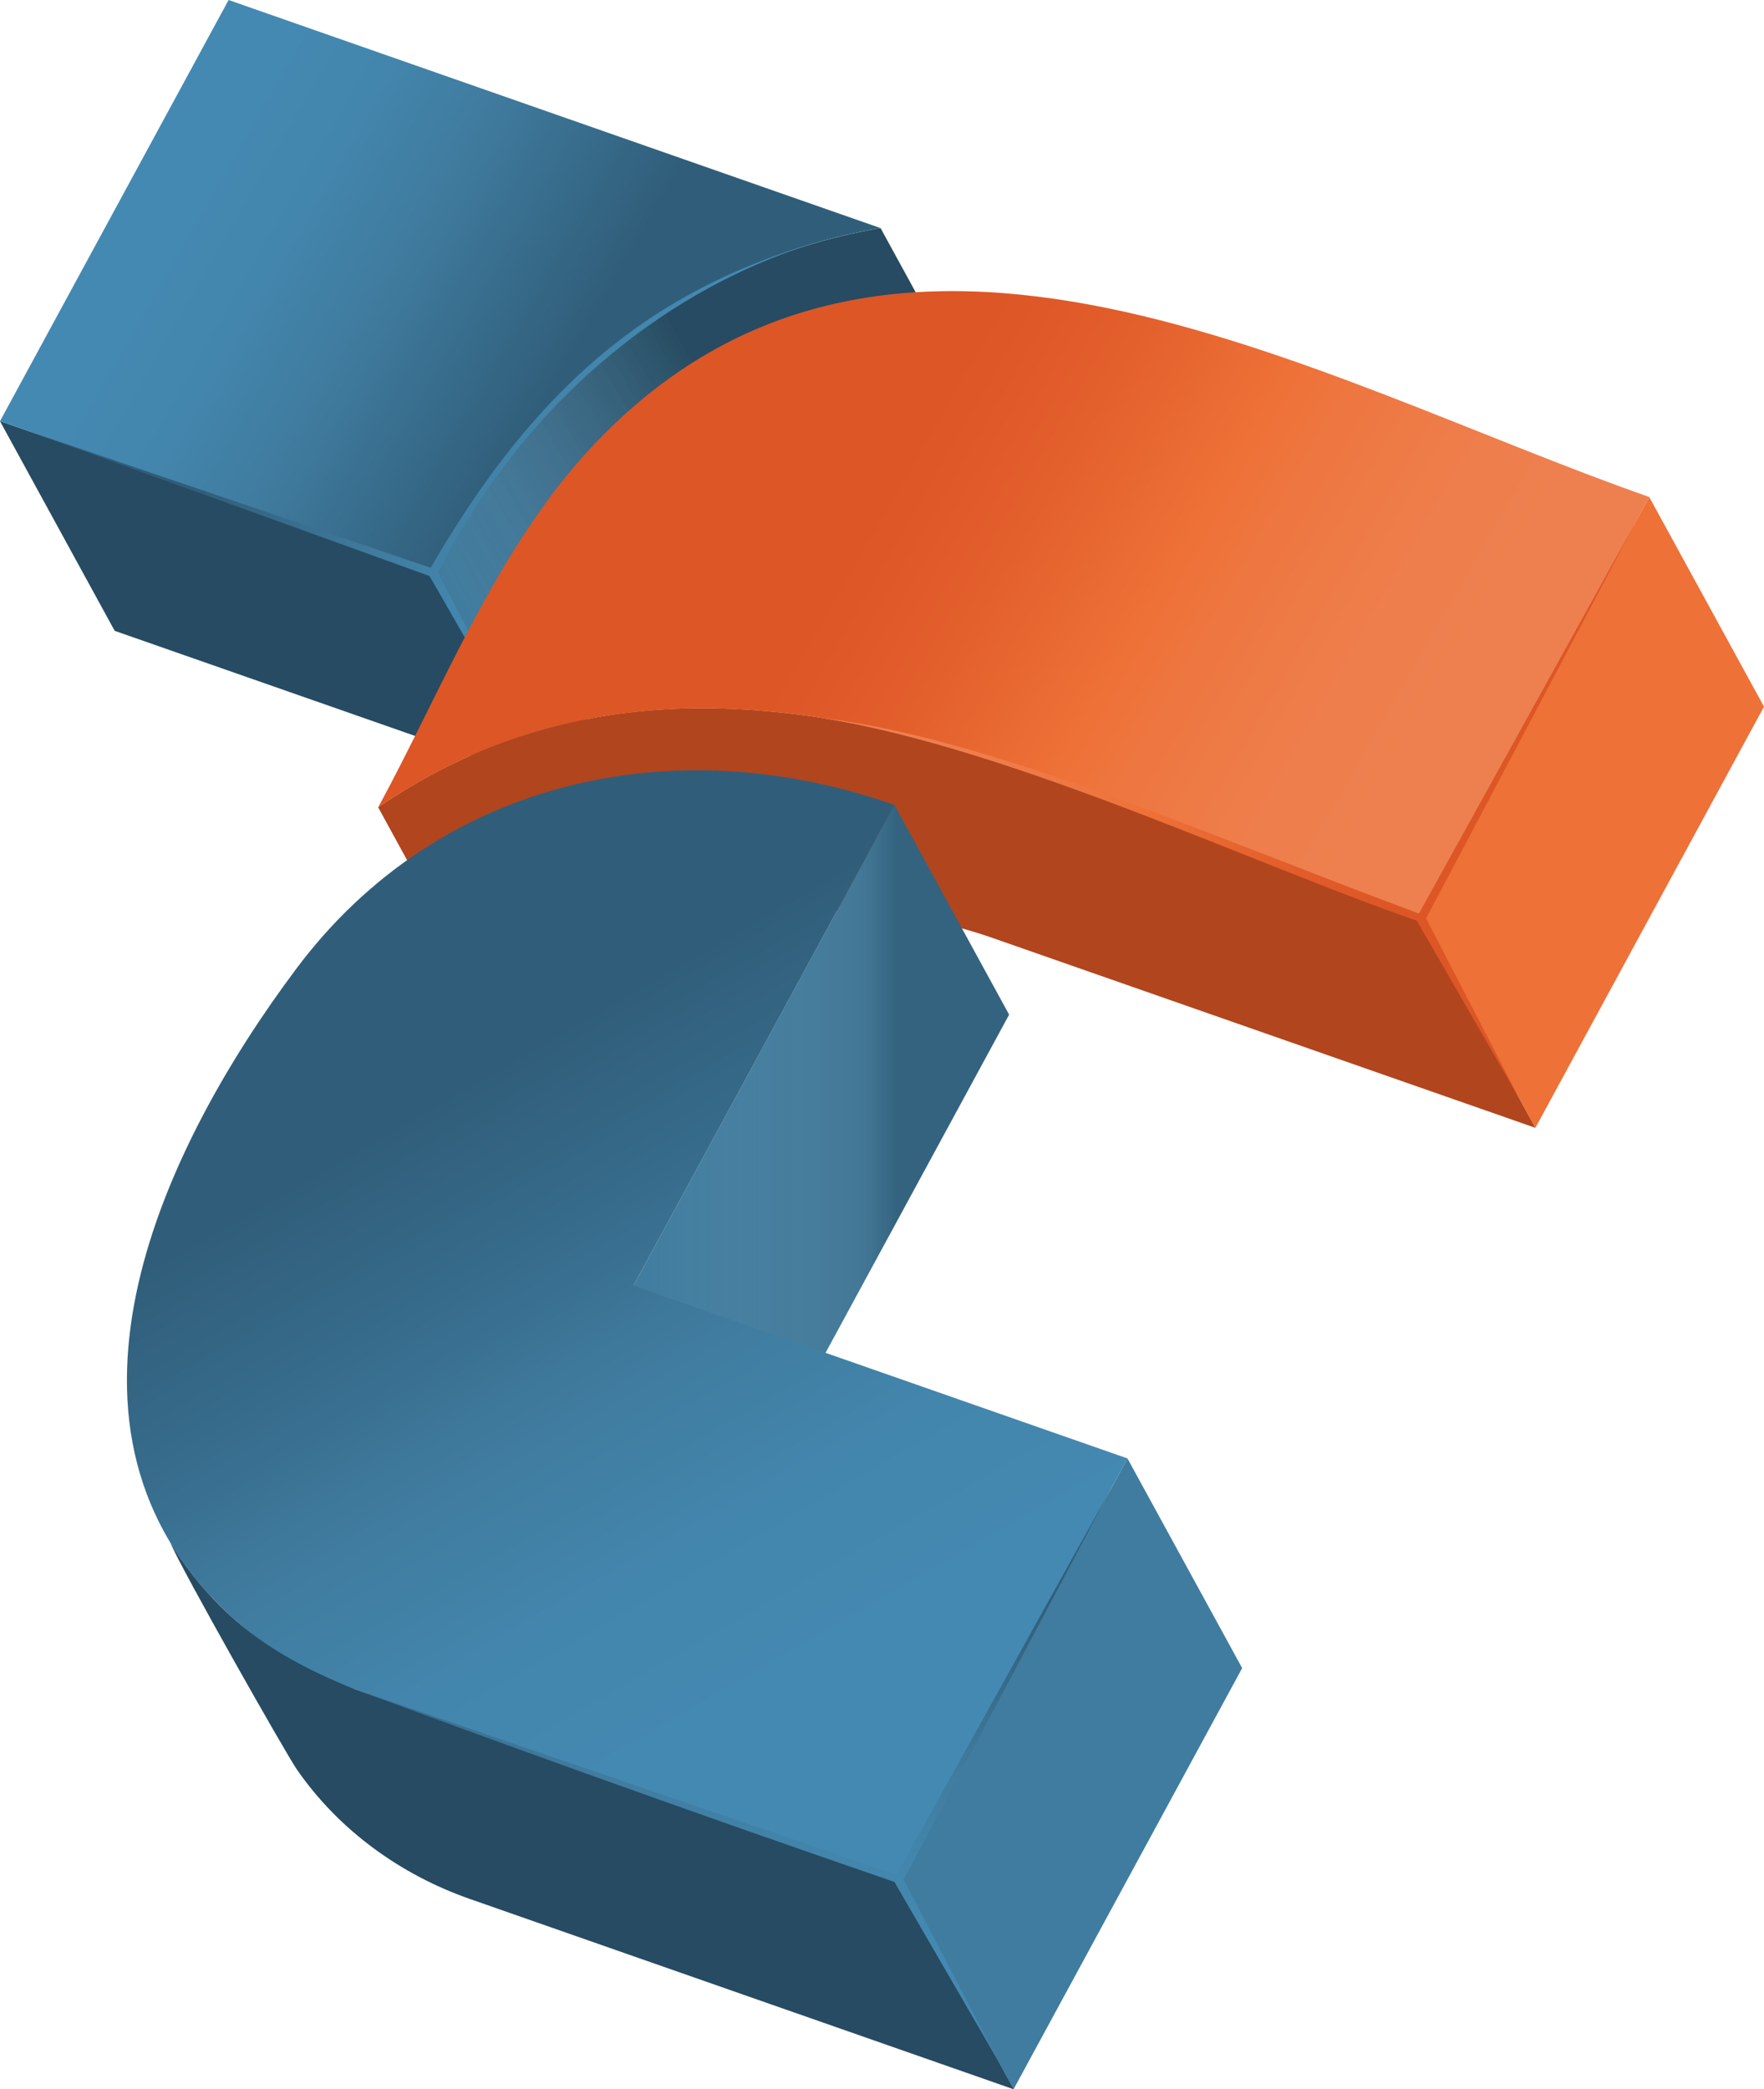
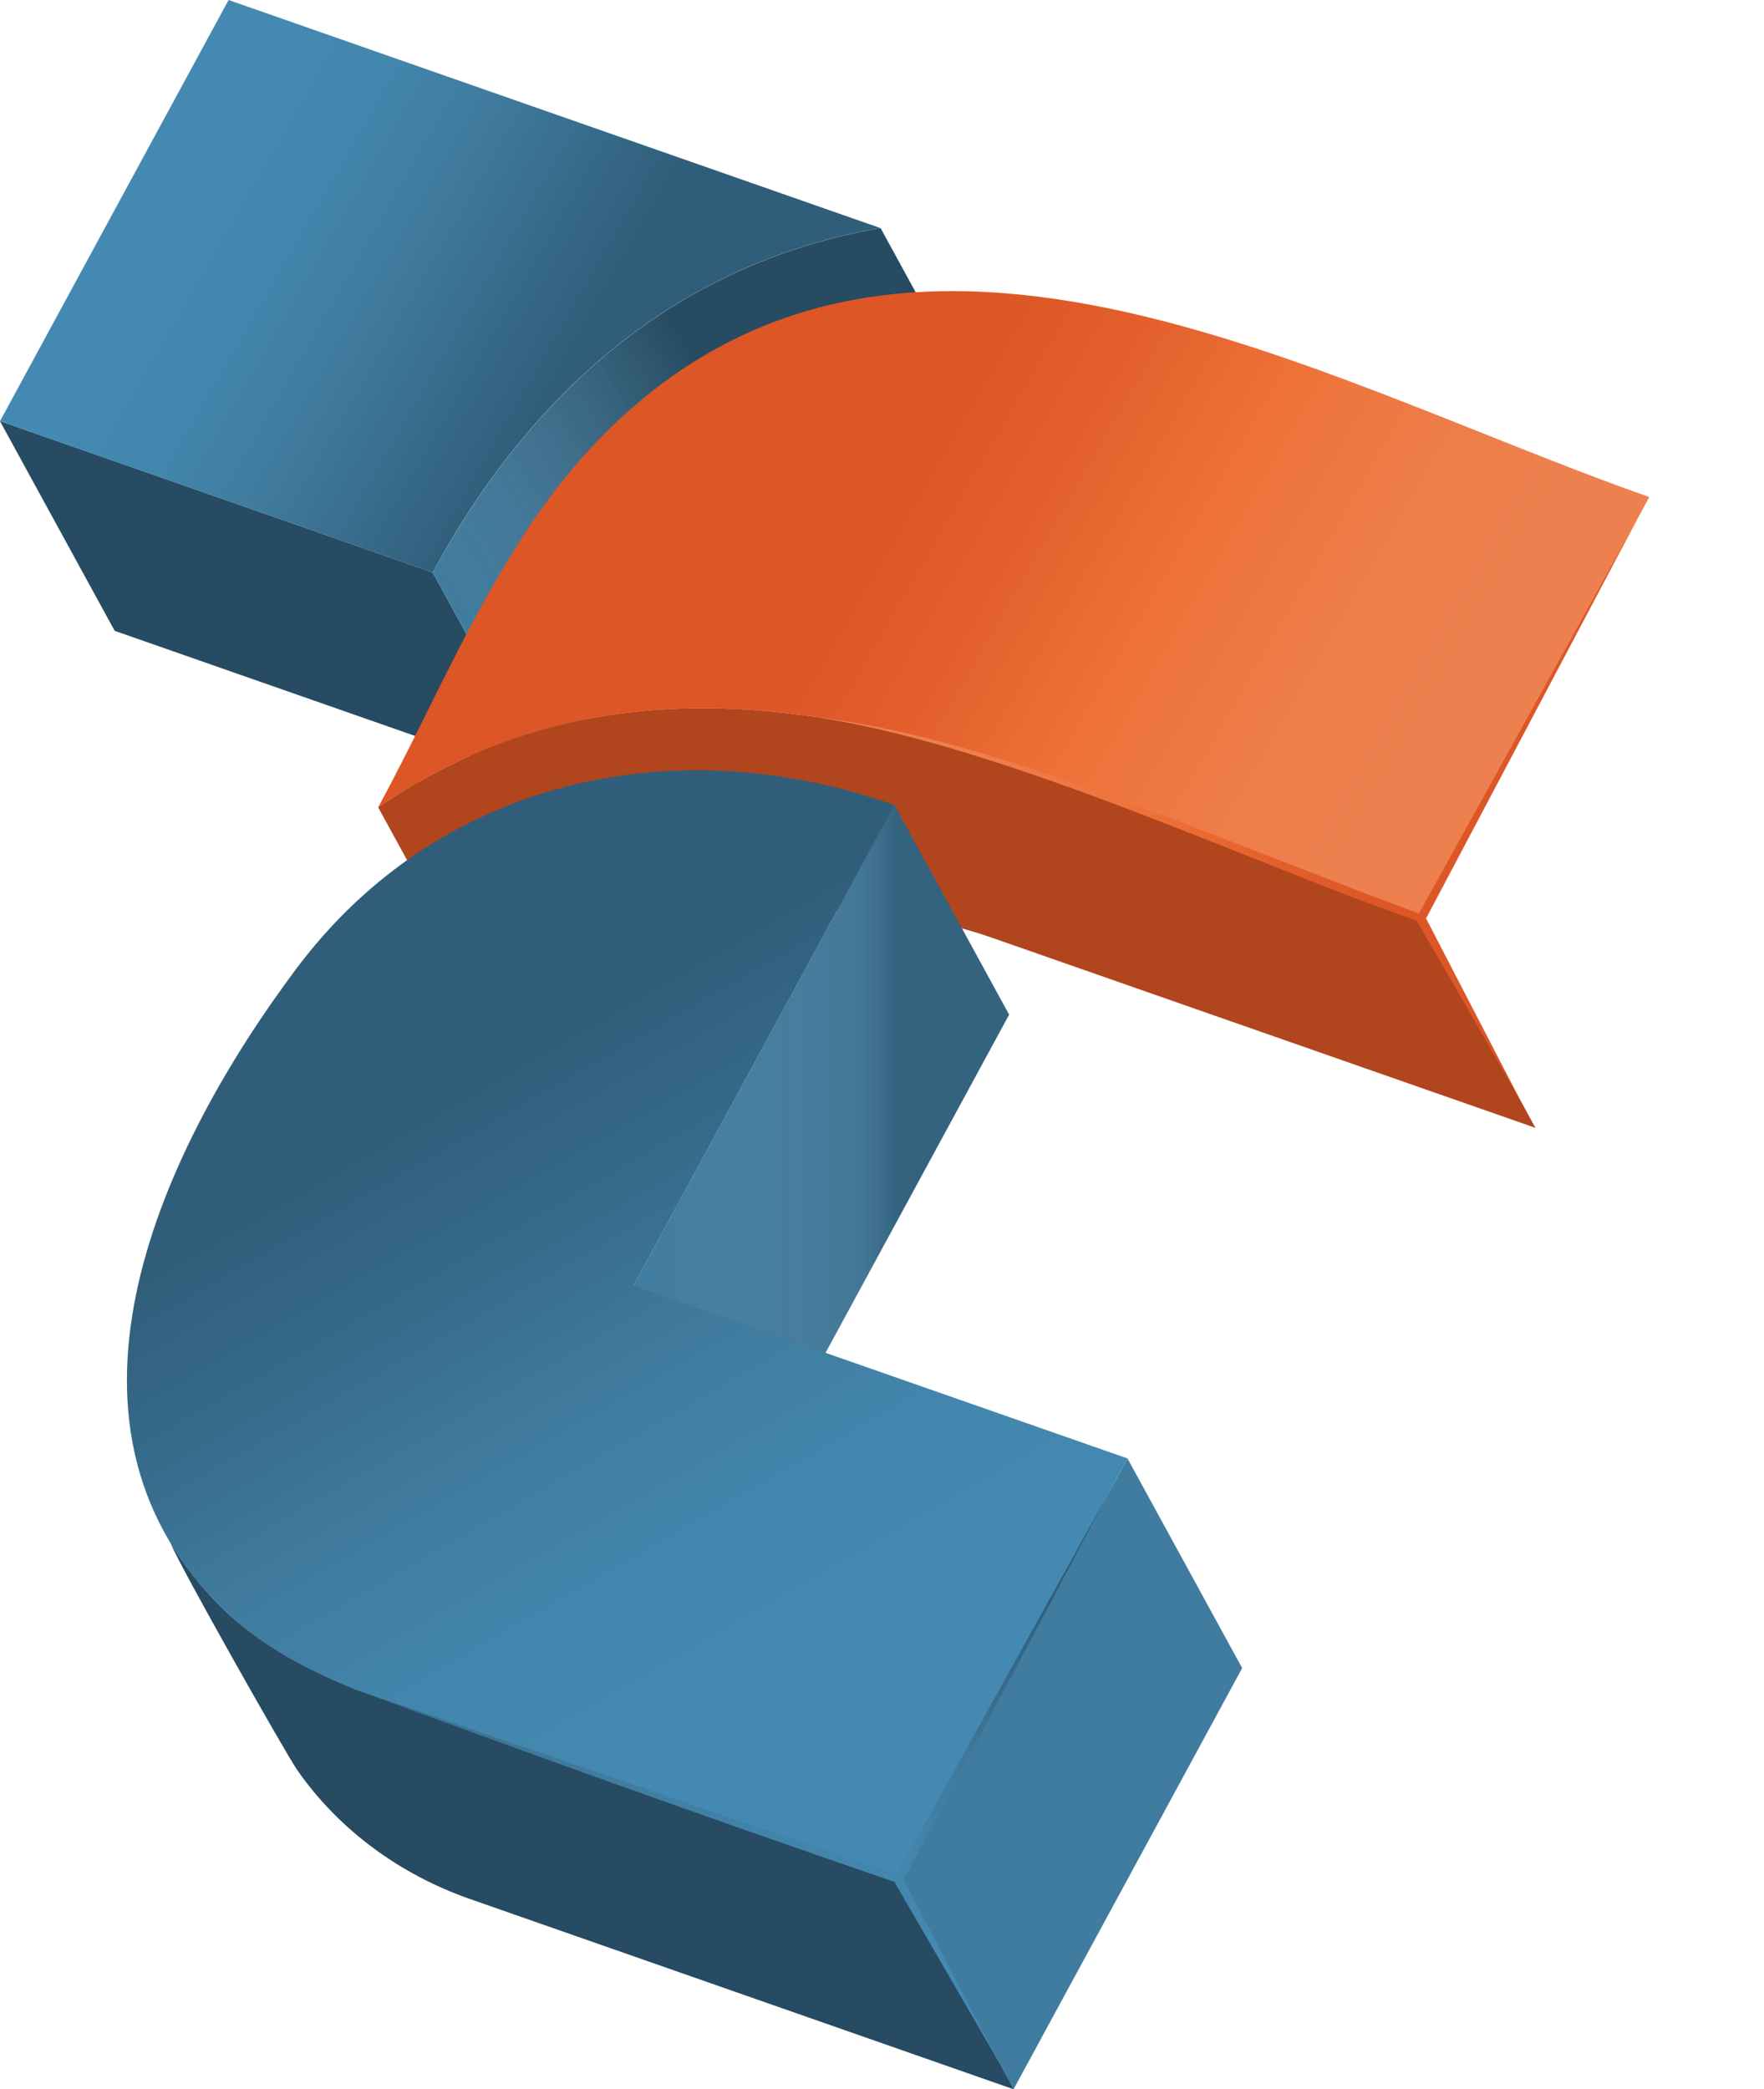
<svg xmlns="http://www.w3.org/2000/svg" xmlns:xlink="http://www.w3.org/1999/xlink" id="a" viewBox="0 0 283.75 336">
  <defs>
    <linearGradient id="b" x1="74" y1="101.45" x2="152.77" y2="55.97" gradientUnits="userSpaceOnUse">
      <stop offset="0" stop-color="#808081" />
      <stop offset="0" stop-color="#407c9f" />
      <stop offset=".21" stop-color="#3c7496" />
      <stop offset=".55" stop-color="#31617d" />
      <stop offset=".6" stop-color="#305e7a" />
    </linearGradient>
    <linearGradient id="c" x1="74" y1="101.45" x2="152.77" y2="55.97" gradientUnits="userSpaceOnUse">
      <stop offset="0" stop-color="#fff" stop-opacity="0" />
      <stop offset=".6" stop-color="#000" />
    </linearGradient>
    <linearGradient id="d" x1="22.68" y1="24.41" x2="117.21" y2="78.99" gradientUnits="userSpaceOnUse">
      <stop offset=".1" stop-color="#4489b2" />
      <stop offset=".24" stop-color="#4386ad" />
      <stop offset=".38" stop-color="#407da1" />
      <stop offset=".4" stop-color="#407c9f" />
      <stop offset=".7" stop-color="#305e7a" />
    </linearGradient>
    <linearGradient id="e" x1="109.88" y1="82.17" x2="25.13" y2="33.23" gradientUnits="userSpaceOnUse">
      <stop offset=".1" stop-color="#4489b2" />
      <stop offset=".24" stop-color="#4386ad" />
      <stop offset=".38" stop-color="#407da1" />
      <stop offset=".4" stop-color="#407c9f" />
      <stop offset=".7" stop-color="#305e7a" />
    </linearGradient>
    <linearGradient id="f" x1="230.68" y1="143.92" x2="95.59" y2="65.92" gradientUnits="userSpaceOnUse">
      <stop offset=".1" stop-color="#ee804f" />
      <stop offset=".22" stop-color="#ee7d4a" />
      <stop offset=".35" stop-color="#ee753e" />
      <stop offset=".4" stop-color="#ee7137" />
      <stop offset=".57" stop-color="#e25e2b" />
      <stop offset=".7" stop-color="#dd5626" />
    </linearGradient>
    <linearGradient id="g" x1="132.11" y1="130.05" x2="263.49" y2="130.05" xlink:href="#f" />
    <linearGradient id="h" x1="101.9" y1="184.97" x2="162.32" y2="184.97" gradientUnits="userSpaceOnUse">
      <stop offset="0" stop-color="#fff" stop-opacity="0" />
      <stop offset=".6" stop-color="#5d5d5d" stop-opacity=".63" />
      <stop offset=".7" stop-color="#000" />
    </linearGradient>
    <linearGradient id="i" x1="149.51" y1="299.43" x2="58.58" y2="141.93" gradientUnits="userSpaceOnUse">
      <stop offset=".2" stop-color="#4489b2" />
      <stop offset=".34" stop-color="#4386ad" />
      <stop offset=".48" stop-color="#407da1" />
      <stop offset=".5" stop-color="#407c9f" />
      <stop offset=".64" stop-color="#376c8c" />
      <stop offset=".8" stop-color="#305e7a" />
    </linearGradient>
    <linearGradient id="j" x1="118.11" y1="331.41" x2="118.11" y2="239.06" gradientUnits="userSpaceOnUse">
      <stop offset=".2" stop-color="#4489b2" />
      <stop offset=".34" stop-color="#4386ad" />
      <stop offset=".48" stop-color="#407da1" />
      <stop offset=".5" stop-color="#407c9f" />
      <stop offset=".64" stop-color="#376c8c" />
      <stop offset=".8" stop-color="#305e7a" />
    </linearGradient>
  </defs>
  <polygon points="18.45 101.45 88.06 125.8 69.6 92.07 0 67.73 18.45 101.45 18.45 101.45" style="fill:#305e7a; stroke-width:0px;" />
  <polygon points="18.45 101.45 88.06 125.8 69.6 92.07 0 67.73 18.45 101.45 18.45 101.45" style="opacity:.2; stroke-width:0px;" />
  <path d="m158.79,70.63l1.3-.23-18.45-33.72c-33.06,5.68-56.61,26.88-72.03,55.4l18.45,33.72c15.2-28.13,38.22-49.12,70.74-55.17Z" style="fill:url(#b); stroke-width:0px;" />
  <path d="m158.79,70.63l1.3-.23-18.45-33.72c-33.06,5.68-56.61,26.88-72.03,55.4l18.45,33.72c15.2-28.13,38.22-49.12,70.74-55.17Z" style="fill:url(#c); opacity:.2; stroke-width:0px;" />
  <path d="m141.63,36.68L36.77,0,0,67.73l69.6,24.34c15.4-28.52,38.99-49.74,72.03-55.4Z" style="fill:url(#d); stroke-width:0px;" />
-   <path d="m129.8,39.48c-28.34,8.55-45.65,26.23-60.53,51.83L4.33,69.25l64.76,23.39,17.33,30.17-15.98-30.73c15.1-29.68,38.96-46.04,59.36-52.59Z" style="fill:url(#e); stroke-width:0px;" />
  <path d="m159.49,150.78l87.49,30.6-18.45-33.72c-53.69-18.78-113.92-54.59-167.7-17.83l18.45,33.72c23.11-15.77,53.36-22.06,80.21-12.77h0Z" style="fill:#dd5626; stroke-width:0px;" />
  <path d="m159.49,150.78l87.49,30.6-18.45-33.72c-53.69-18.78-113.92-54.59-167.7-17.83l18.45,33.72c23.11-15.77,53.36-22.06,80.21-12.77h0Z" style="opacity:.2; stroke-width:0px;" />
-   <polygon points="246.98 181.38 283.75 113.65 265.29 79.93 228.53 147.66 246.98 181.38 246.98 181.38" style="fill:#ee7137; stroke-width:0px;" />
  <path d="m228.53,147.66l36.77-67.73c-53.67-18.77-122.17-59.68-170.36-7.79-15.04,16.19-23.73,38.58-34.1,57.69,53.84-36.72,113.94-.97,167.7,17.83h0Z" style="fill:url(#f); stroke-width:0px;" />
  <path d="m244.5,176.85l-15.11-29.15,34.1-64.44-35.25,63.66c-34.84-12.96-69.19-28.25-96.12-31.47,30.95,5.02,70.11,23.79,95.77,32.61l16.61,28.79Z" style="fill:url(#g); stroke-width:0px;" />
  <polygon points="163.04 336 199.81 268.27 181.36 234.55 144.59 302.28 163.04 336 163.04 336" style="fill:#407c9f; stroke-width:0px;" />
  <polygon points="120.35 240.48 162.32 163.18 143.87 129.45 101.9 206.76 120.35 240.48 120.35 240.48" style="fill:#407c9f; stroke-width:0px;" />
  <polygon points="120.35 240.48 162.32 163.18 143.87 129.45 101.9 206.76 120.35 240.48 120.35 240.48" style="fill:url(#h); opacity:.2; stroke-width:0px;" />
  <path d="m144.59,302.28l36.77-67.73-79.46-27.79,41.97-77.3c-34.94-12.35-73.16-4.47-96.22,26.35-21.3,28.47-42.35,72.43-12.2,102.51,6.27,6.25,13.61,10.48,21.86,13.43,29.09,10.42,58.25,20.37,87.28,30.53h0Z" style="fill:url(#i); stroke-width:0px;" />
  <path d="m163.05,336l-87.48-30.61c-11.2-3.92-21.04-11.08-27.74-20.71l-.07-.1c-1.77-2.56-18.58-32.22-20.31-36.38,2.1,3.46,4.79,6.93,7.97,10.11,6.27,6.25,13.72,10.22,21.86,13.43,1.25.49,76.98,26.9,87.3,30.52h.01l18.46,33.73Z" style="fill:#305e7a; stroke-width:0px;" />
  <path d="m163.05,336l-87.48-30.61c-11.2-3.92-21.04-11.08-27.74-20.71l-.07-.1c-1.77-2.56-18.58-32.22-20.31-36.38,2.1,3.46,4.79,6.93,7.97,10.11,6.27,6.25,13.72,10.22,21.86,13.43,1.25.49,76.98,26.9,87.3,30.52h.01l18.46,33.73Z" style="opacity:.2; stroke-width:0px;" />
  <path d="m143.86,302.64l16.68,28.77-15.18-29.13,33.54-63.22-34.7,62.45-86.9-29.75c24.78,9.15,54.06,19.72,86.55,30.89Z" style="fill:url(#j); stroke-width:0px;" />
</svg>